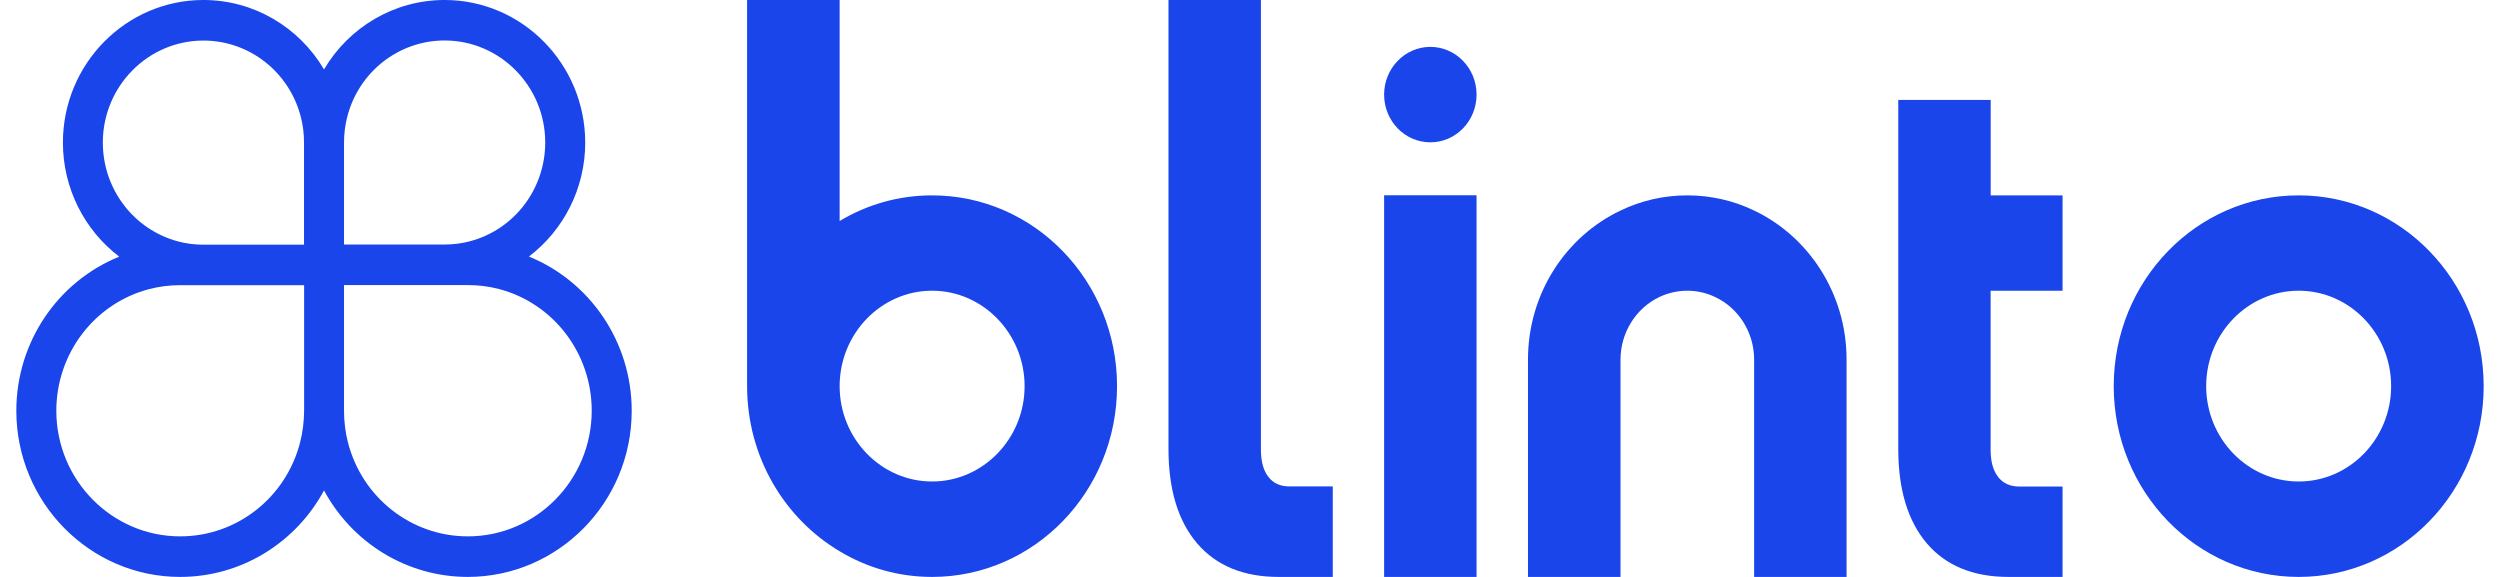
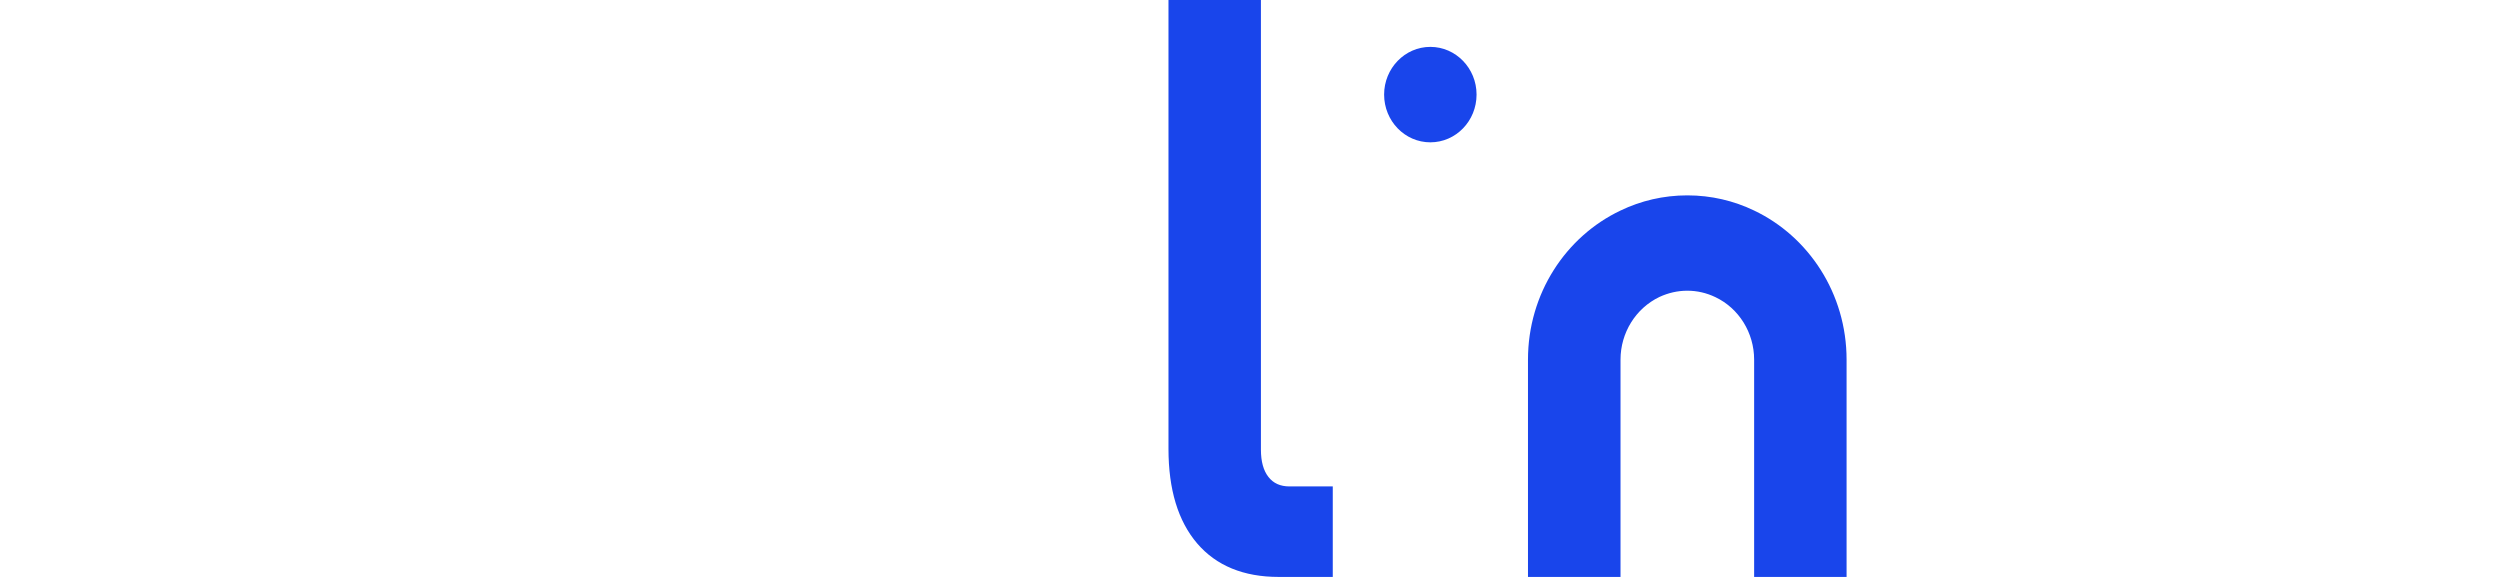
<svg xmlns="http://www.w3.org/2000/svg" width="130" height="30" viewBox="0 0 130 30" fill="none">
-   <path d="M27.503 13.341C29.303 11.971 30.432 9.803 30.432 7.41C30.427 3.326 27.152 0 23.12 0C20.498 0 18.143 1.415 16.849 3.61C15.556 1.415 13.2 0 10.578 0C6.547 0 3.272 3.326 3.272 7.414C3.272 9.803 4.4 11.976 6.2 13.346C3.005 14.639 0.849 17.79 0.849 21.36C0.849 26.124 4.672 30 9.369 30C12.543 30 15.383 28.224 16.849 25.502C18.316 28.229 21.156 30 24.329 30C29.027 29.995 32.849 26.124 32.849 21.36C32.849 17.79 30.694 14.639 27.503 13.341ZM18.054 6.085C18.649 3.741 20.734 2.105 23.12 2.105C26.005 2.105 28.352 4.485 28.352 7.41C28.352 9.83 26.738 11.944 24.427 12.548C24.005 12.661 23.561 12.715 23.116 12.715H17.889V7.414C17.889 6.964 17.943 6.513 18.054 6.085ZM5.347 7.414C5.347 4.489 7.694 2.109 10.578 2.109C12.965 2.109 15.049 3.745 15.645 6.089C15.756 6.517 15.809 6.968 15.809 7.419V12.724H10.578C10.134 12.724 9.694 12.67 9.272 12.557C6.96 11.949 5.347 9.835 5.347 7.414ZM15.609 22.991C14.876 25.876 12.312 27.891 9.369 27.891C5.818 27.891 2.929 24.961 2.929 21.36C2.929 18.376 4.916 15.775 7.76 15.032C8.28 14.896 8.823 14.829 9.374 14.829H10.583H15.814V21.36C15.809 21.914 15.743 22.464 15.609 22.991ZM24.329 27.891C21.387 27.891 18.823 25.876 18.089 22.991C17.956 22.464 17.889 21.914 17.889 21.355V14.824H23.12H24.329C24.876 14.824 25.418 14.892 25.938 15.027C28.783 15.771 30.769 18.371 30.769 21.355C30.769 24.961 27.881 27.891 24.329 27.891Z" fill="#1945EB" />
-   <path d="M48.468 10.159C46.715 10.159 45.077 10.642 43.661 11.493V0H38.849V20.08C38.849 23.748 40.785 26.958 43.661 28.666C45.077 29.518 46.715 30 48.468 30C53.782 30 58.086 25.56 58.086 20.08C58.086 14.599 53.777 10.159 48.468 10.159ZM48.468 25.038C45.819 25.038 43.661 22.811 43.661 20.08C43.661 17.348 45.819 15.117 48.468 15.117C51.116 15.117 53.279 17.348 53.279 20.08C53.279 22.811 51.116 25.038 48.468 25.038Z" fill="#1945EB" />
-   <path d="M119.532 10.159C114.218 10.159 109.914 14.599 109.914 20.079C109.914 25.56 114.218 30 119.532 30C124.846 30 129.151 25.56 129.151 20.079C129.151 14.599 124.846 10.159 119.532 10.159ZM119.532 25.038C116.88 25.038 114.721 22.811 114.721 20.079C114.721 17.344 116.88 15.117 119.532 15.117C122.181 15.117 124.339 17.344 124.339 20.079C124.339 22.811 122.185 25.038 119.532 25.038Z" fill="#1945EB" />
-   <path d="M76.781 10.154H71.974V30H76.781V10.154Z" fill="#1945EB" />
  <path d="M76.781 4.917C76.781 6.292 75.706 7.401 74.377 7.401C73.053 7.401 71.974 6.292 71.974 4.917C71.974 3.552 73.053 2.438 74.377 2.438C75.706 2.438 76.781 3.552 76.781 4.917Z" fill="#1945EB" />
  <path d="M69.304 25.299V30H66.485C64.672 30 63.247 29.419 62.251 28.256C61.259 27.093 60.761 25.457 60.761 23.338V0H65.568V23.383C65.568 23.996 65.699 24.47 65.957 24.799C66.215 25.132 66.577 25.294 67.053 25.294H69.304V25.299Z" fill="#1945EB" />
-   <path d="M103.512 15.118V23.388C103.512 24.006 103.643 24.47 103.905 24.804C104.159 25.133 104.522 25.299 104.998 25.299H107.253V30H104.439C102.621 30 101.196 29.424 100.2 28.261C99.208 27.098 98.71 25.457 98.71 23.343V5.197H103.516V10.16H107.253V15.118H103.512Z" fill="#1945EB" />
  <path d="M96.022 18.7V30H91.215V18.7C91.215 17.303 90.424 16.032 89.2 15.451C88.737 15.23 88.248 15.117 87.741 15.117C87.234 15.117 86.749 15.23 86.29 15.442C85.058 16.032 84.267 17.303 84.267 18.7V30H79.455V18.7C79.455 15.261 81.426 12.296 84.267 10.948C85.324 10.439 86.5 10.159 87.741 10.159C88.982 10.159 90.157 10.439 91.215 10.948C94.047 12.296 96.022 15.261 96.022 18.7Z" fill="#1945EB" />
</svg>